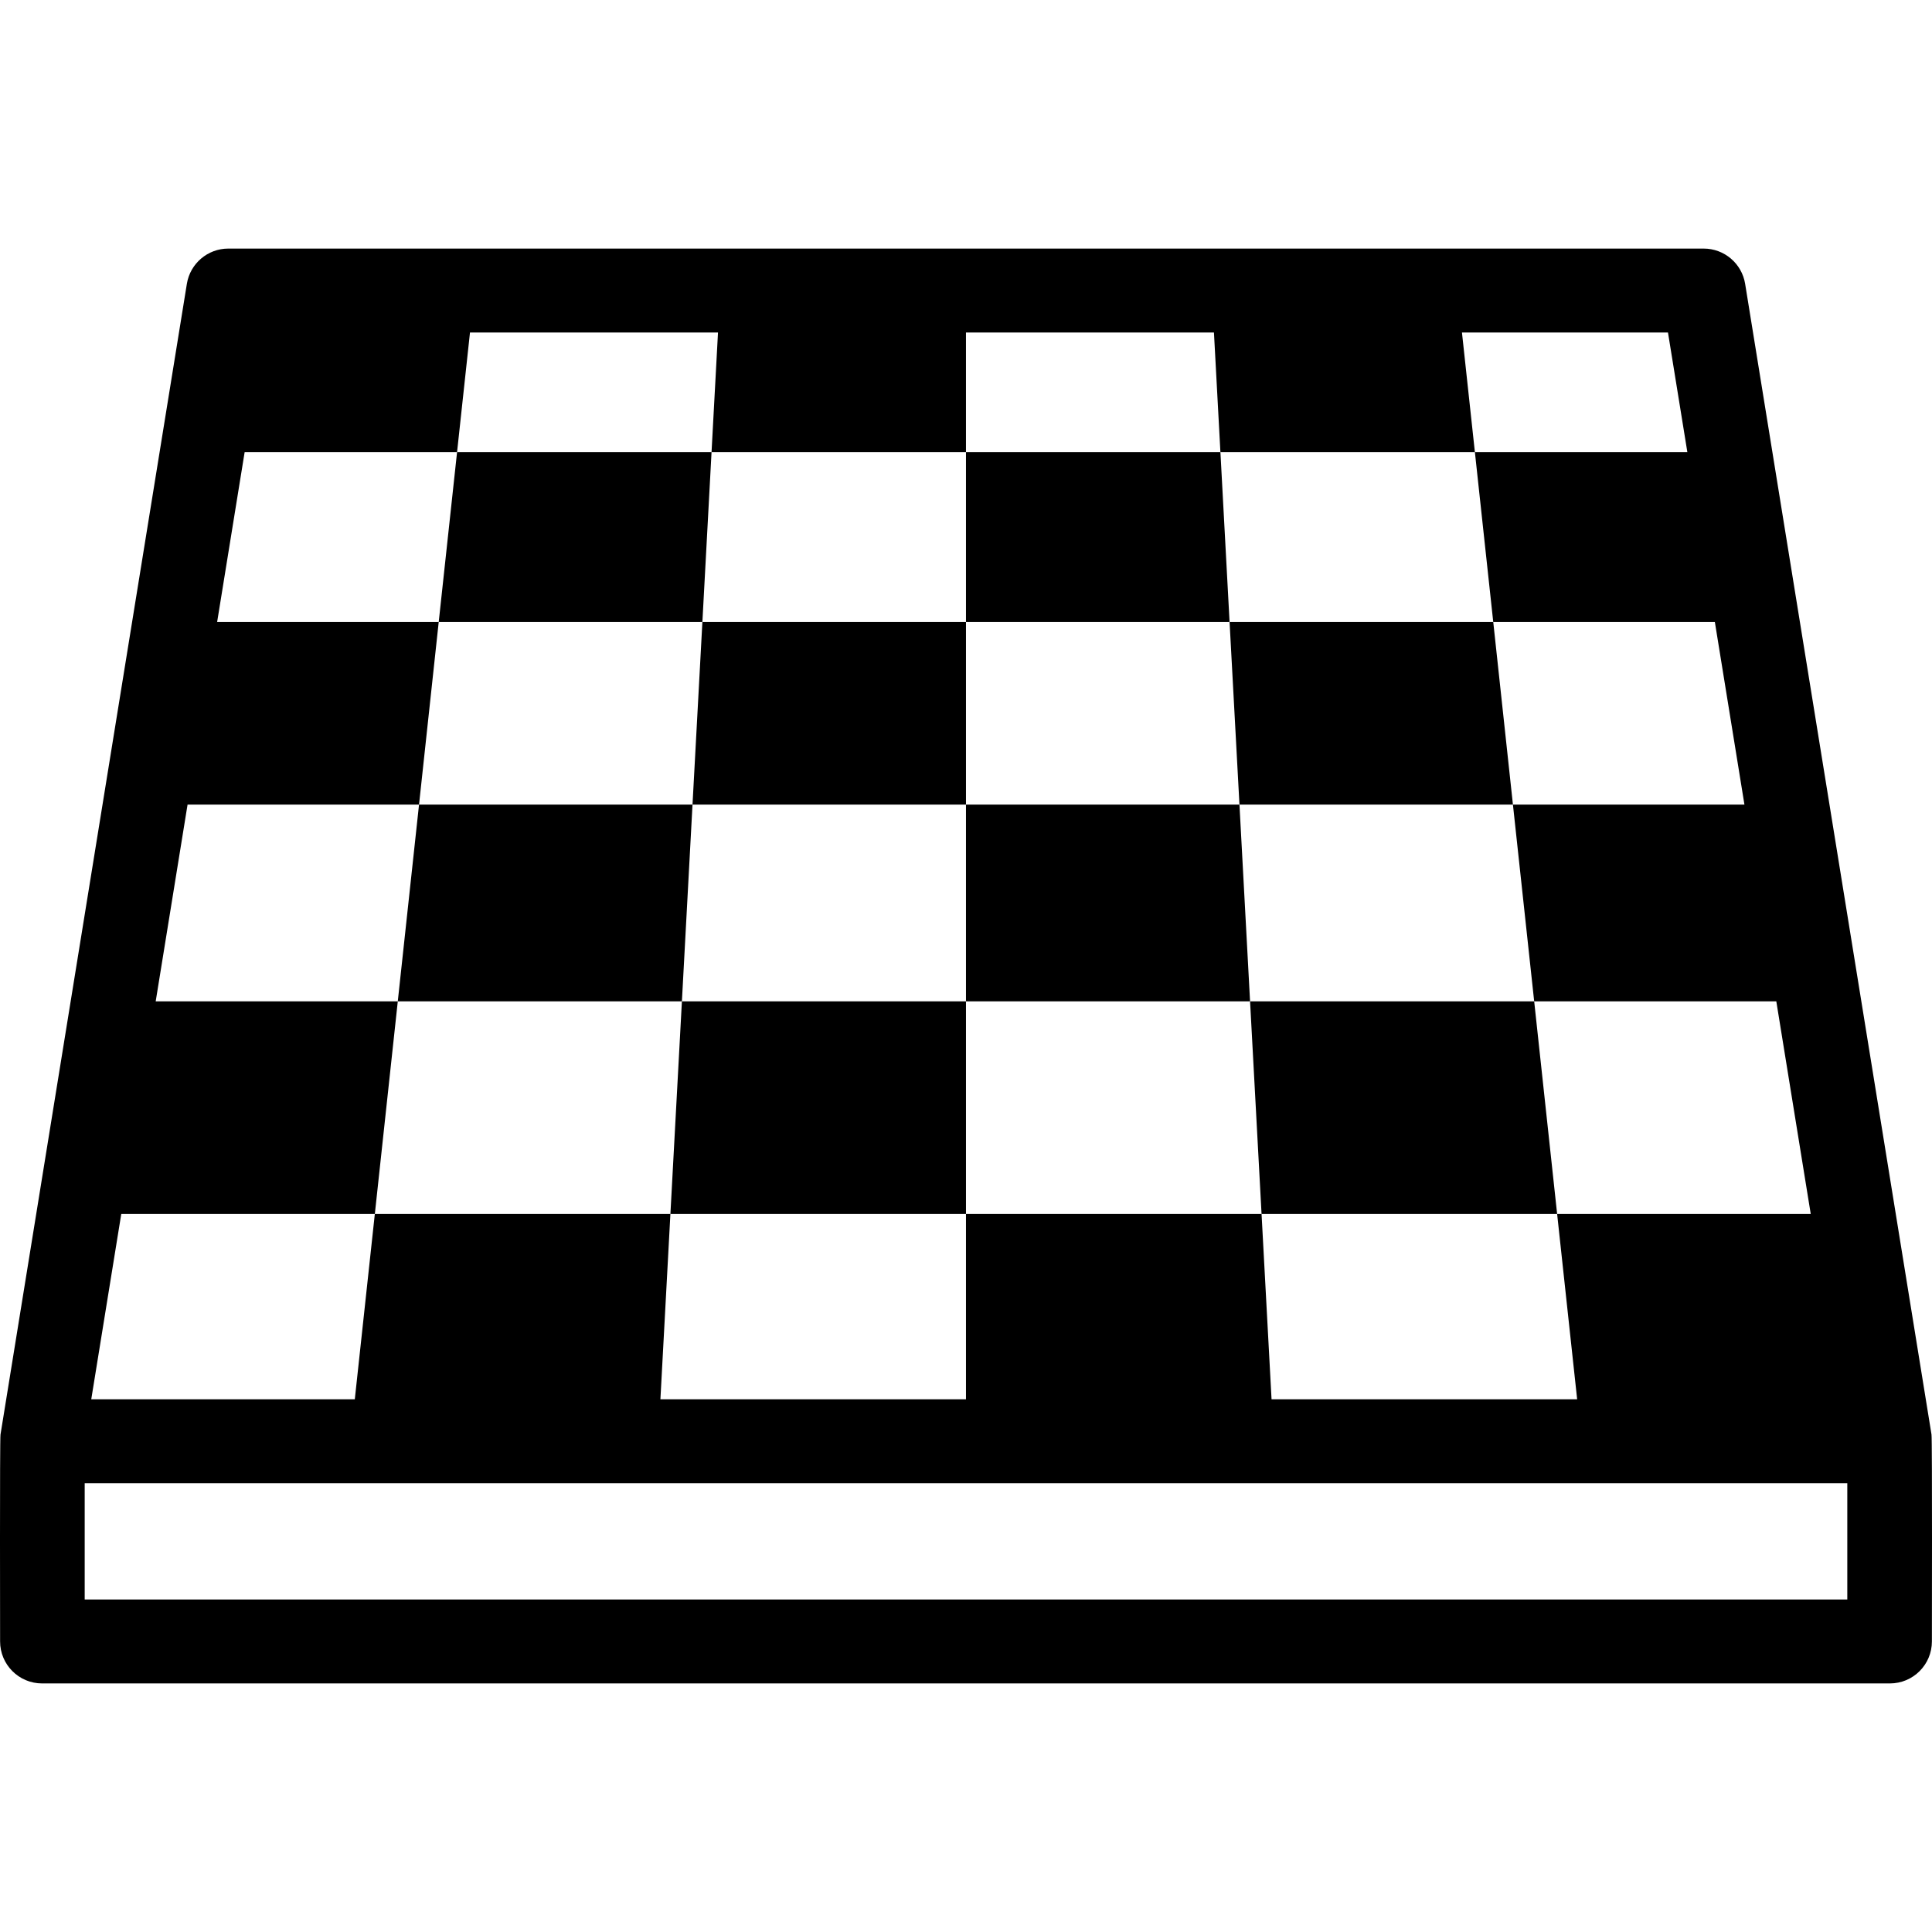
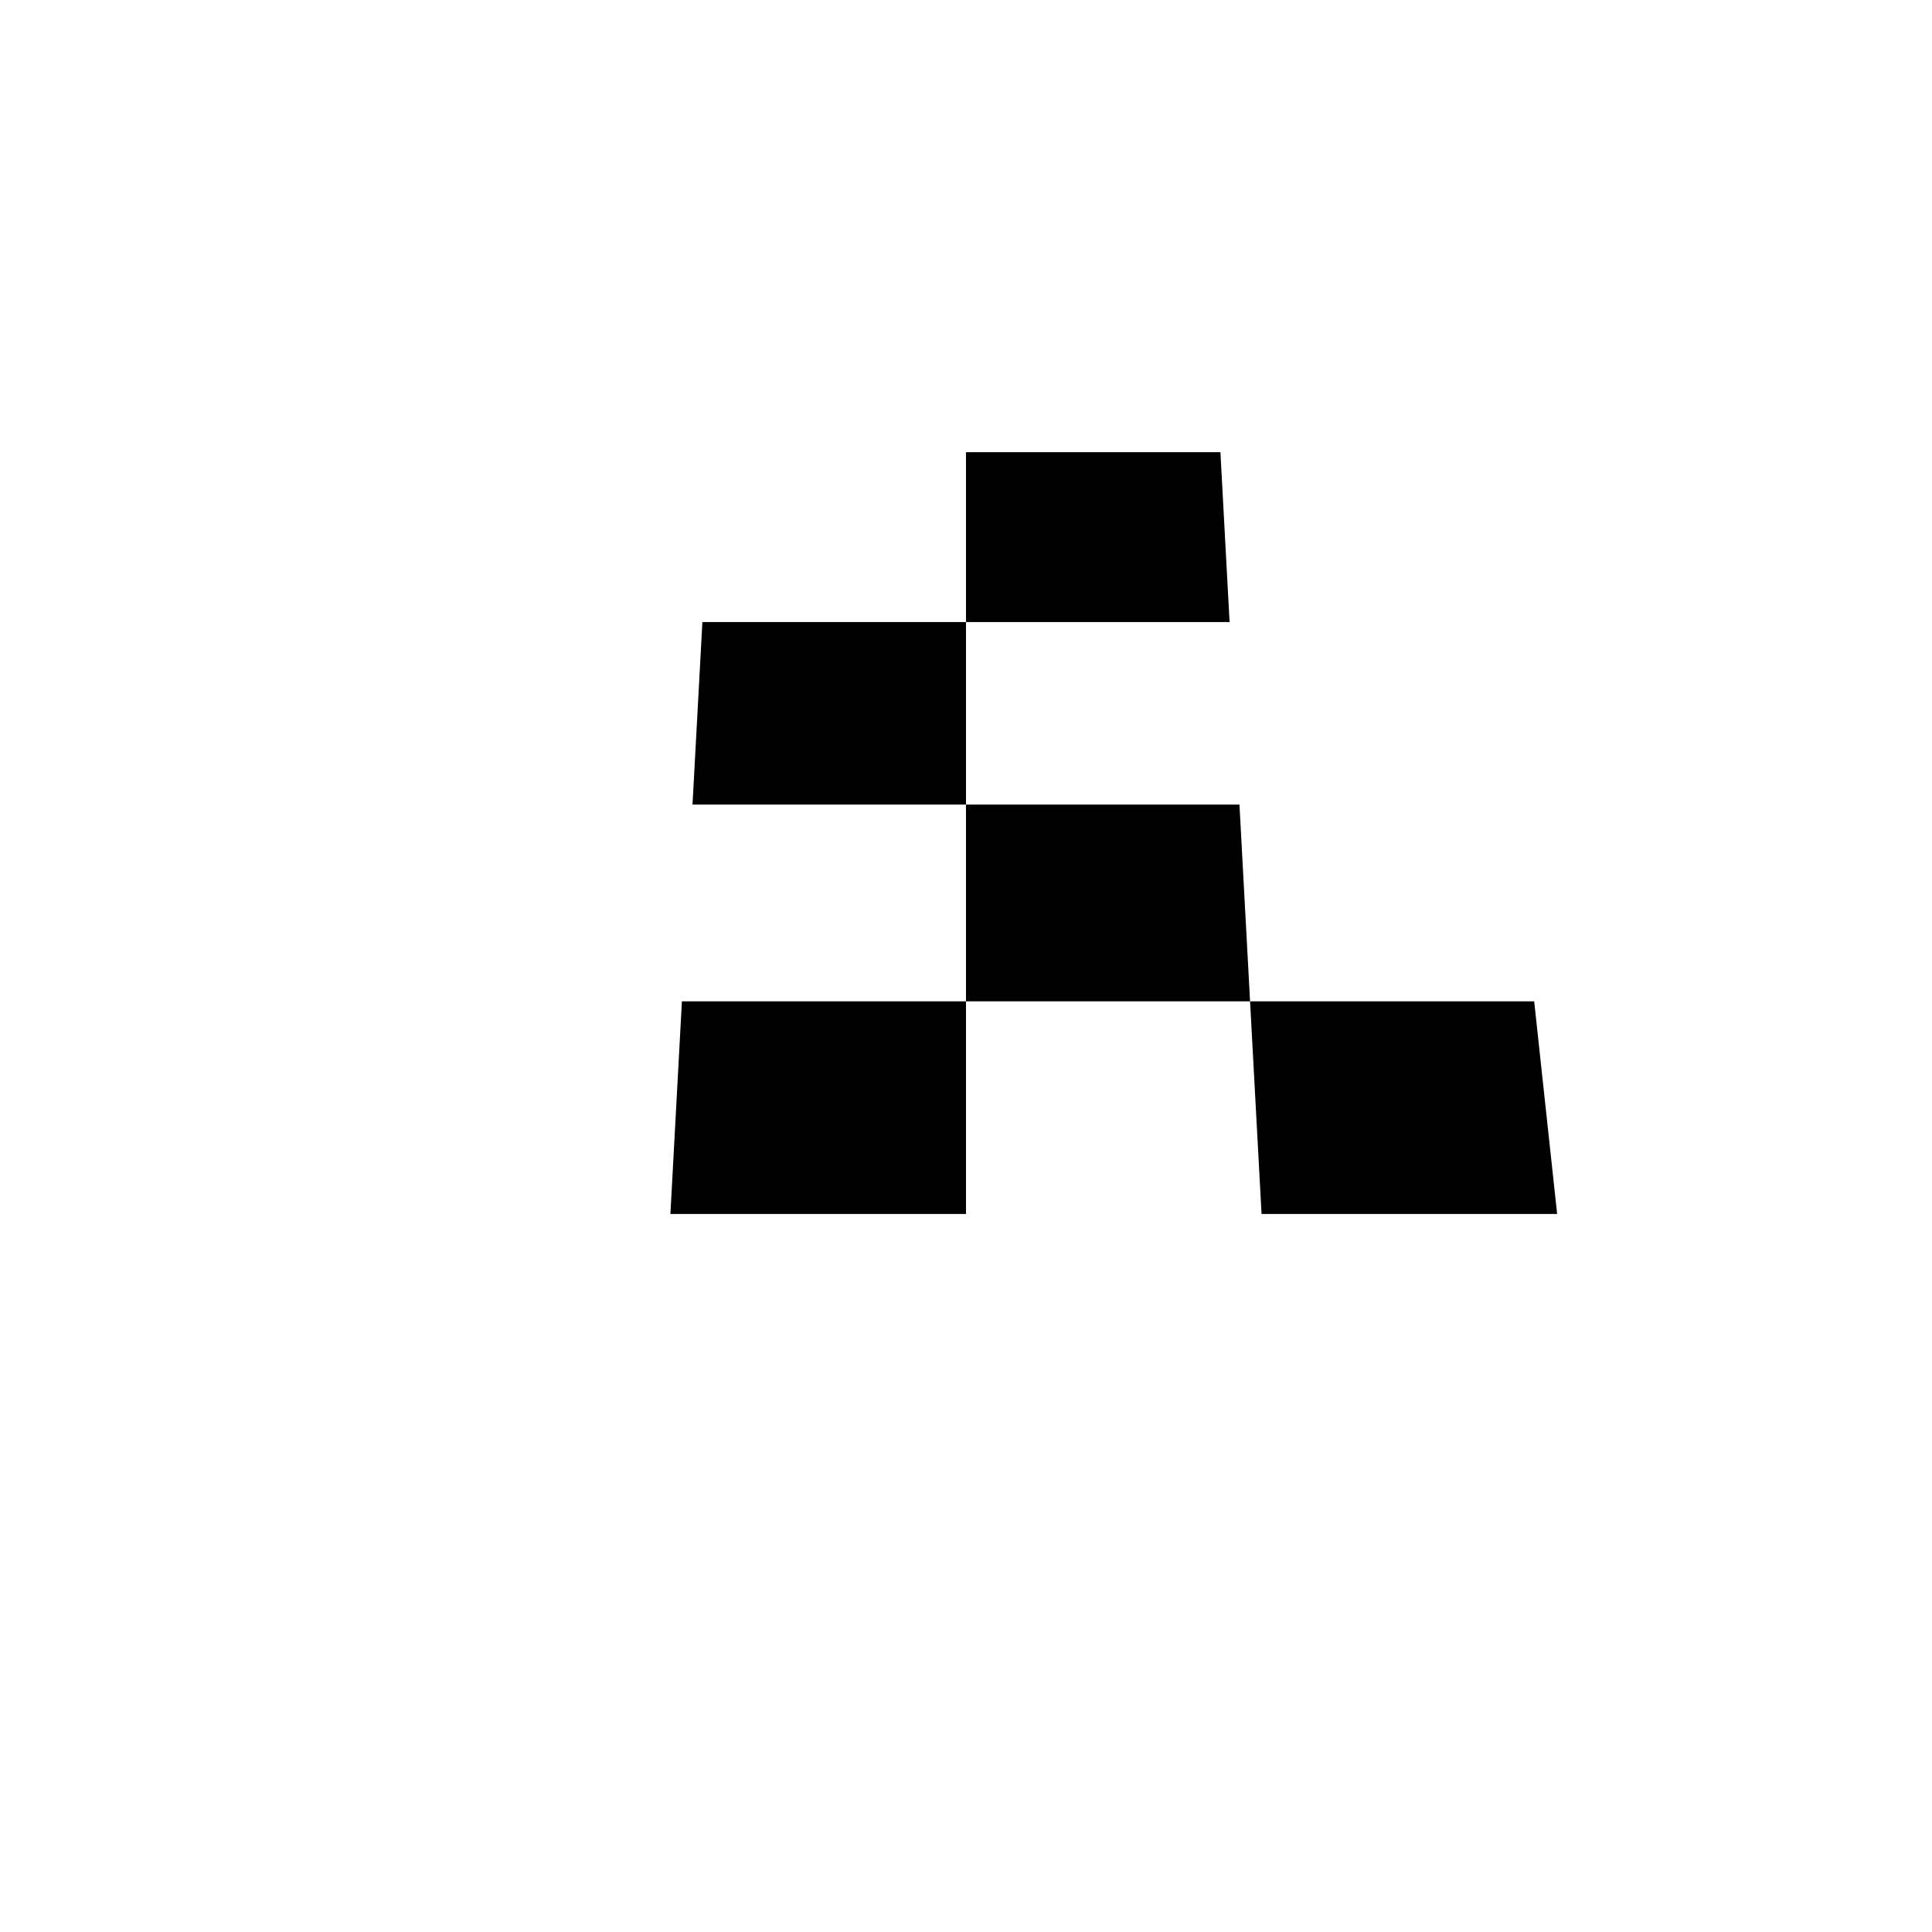
<svg xmlns="http://www.w3.org/2000/svg" version="1.1" id="Capa_1" x="0px" y="0px" viewBox="0 0 299.178 299.178" style="enable-background:new 0 0 299.178 299.178;" xml:space="preserve">
  <g>
-     <path d="M299.102,222.146l-28.86-178.192c-0.51-3.147-3.228-5.461-6.417-5.461H35.353c-3.189,0-5.907,2.313-6.417,5.461   L0.077,222.146c-0.123,0.758-0.062,32.039-0.062,32.039c0,3.59,2.91,6.5,6.5,6.5h286.147c3.59,0,6.5-2.91,6.5-6.5   C299.162,254.185,299.226,222.908,299.102,222.146z M261.295,70.023h-32.901l2.842,26.306h34.319l4.578,28.265h-35.85l3.291,30.465   h37.494l5.333,32.929h-39.273l3.101,28.697h-47.324l-1.548-28.697h-45.771v28.697h-47.319l1.548-28.697H58.044l-3.101,28.697   H14.131l4.648-28.697h39.266l3.554-32.929H24.111l4.934-30.465h35.844l3.047-28.265H33.623l4.26-26.306h32.894l2.002-18.53h38.406   l-1.001,18.53h39.401v-18.53h38.4l1.001,18.53h39.407l-2.002-18.53h31.902L261.295,70.023z M286.062,247.685H13.115v-18h272.947   V247.685z" />
-     <polygon points="107.238,124.594 64.889,124.594 61.598,155.059 105.596,155.059  " />
    <polygon points="190.405,96.329 188.987,70.023 149.586,70.023 149.586,96.329  " />
    <polygon points="105.596,155.059 103.815,187.988 149.586,187.988 149.586,155.059  " />
-     <polygon points="110.185,70.023 70.778,70.023 67.936,96.329 108.767,96.329  " />
    <polygon points="195.357,187.988 241.128,187.988 237.574,155.059 193.577,155.059  " />
    <polygon points="149.586,155.059 193.577,155.059 191.935,124.594 149.586,124.594  " />
    <polygon points="149.586,96.329 108.767,96.329 107.238,124.594 149.586,124.594  " />
-     <polygon points="191.935,124.594 234.283,124.594 231.237,96.329 190.405,96.329  " />
  </g>
  <g>
</g>
  <g>
</g>
  <g>
</g>
  <g>
</g>
  <g>
</g>
  <g>
</g>
  <g>
</g>
  <g>
</g>
  <g>
</g>
  <g>
</g>
  <g>
</g>
  <g>
</g>
  <g>
</g>
  <g>
</g>
  <g>
</g>
</svg>